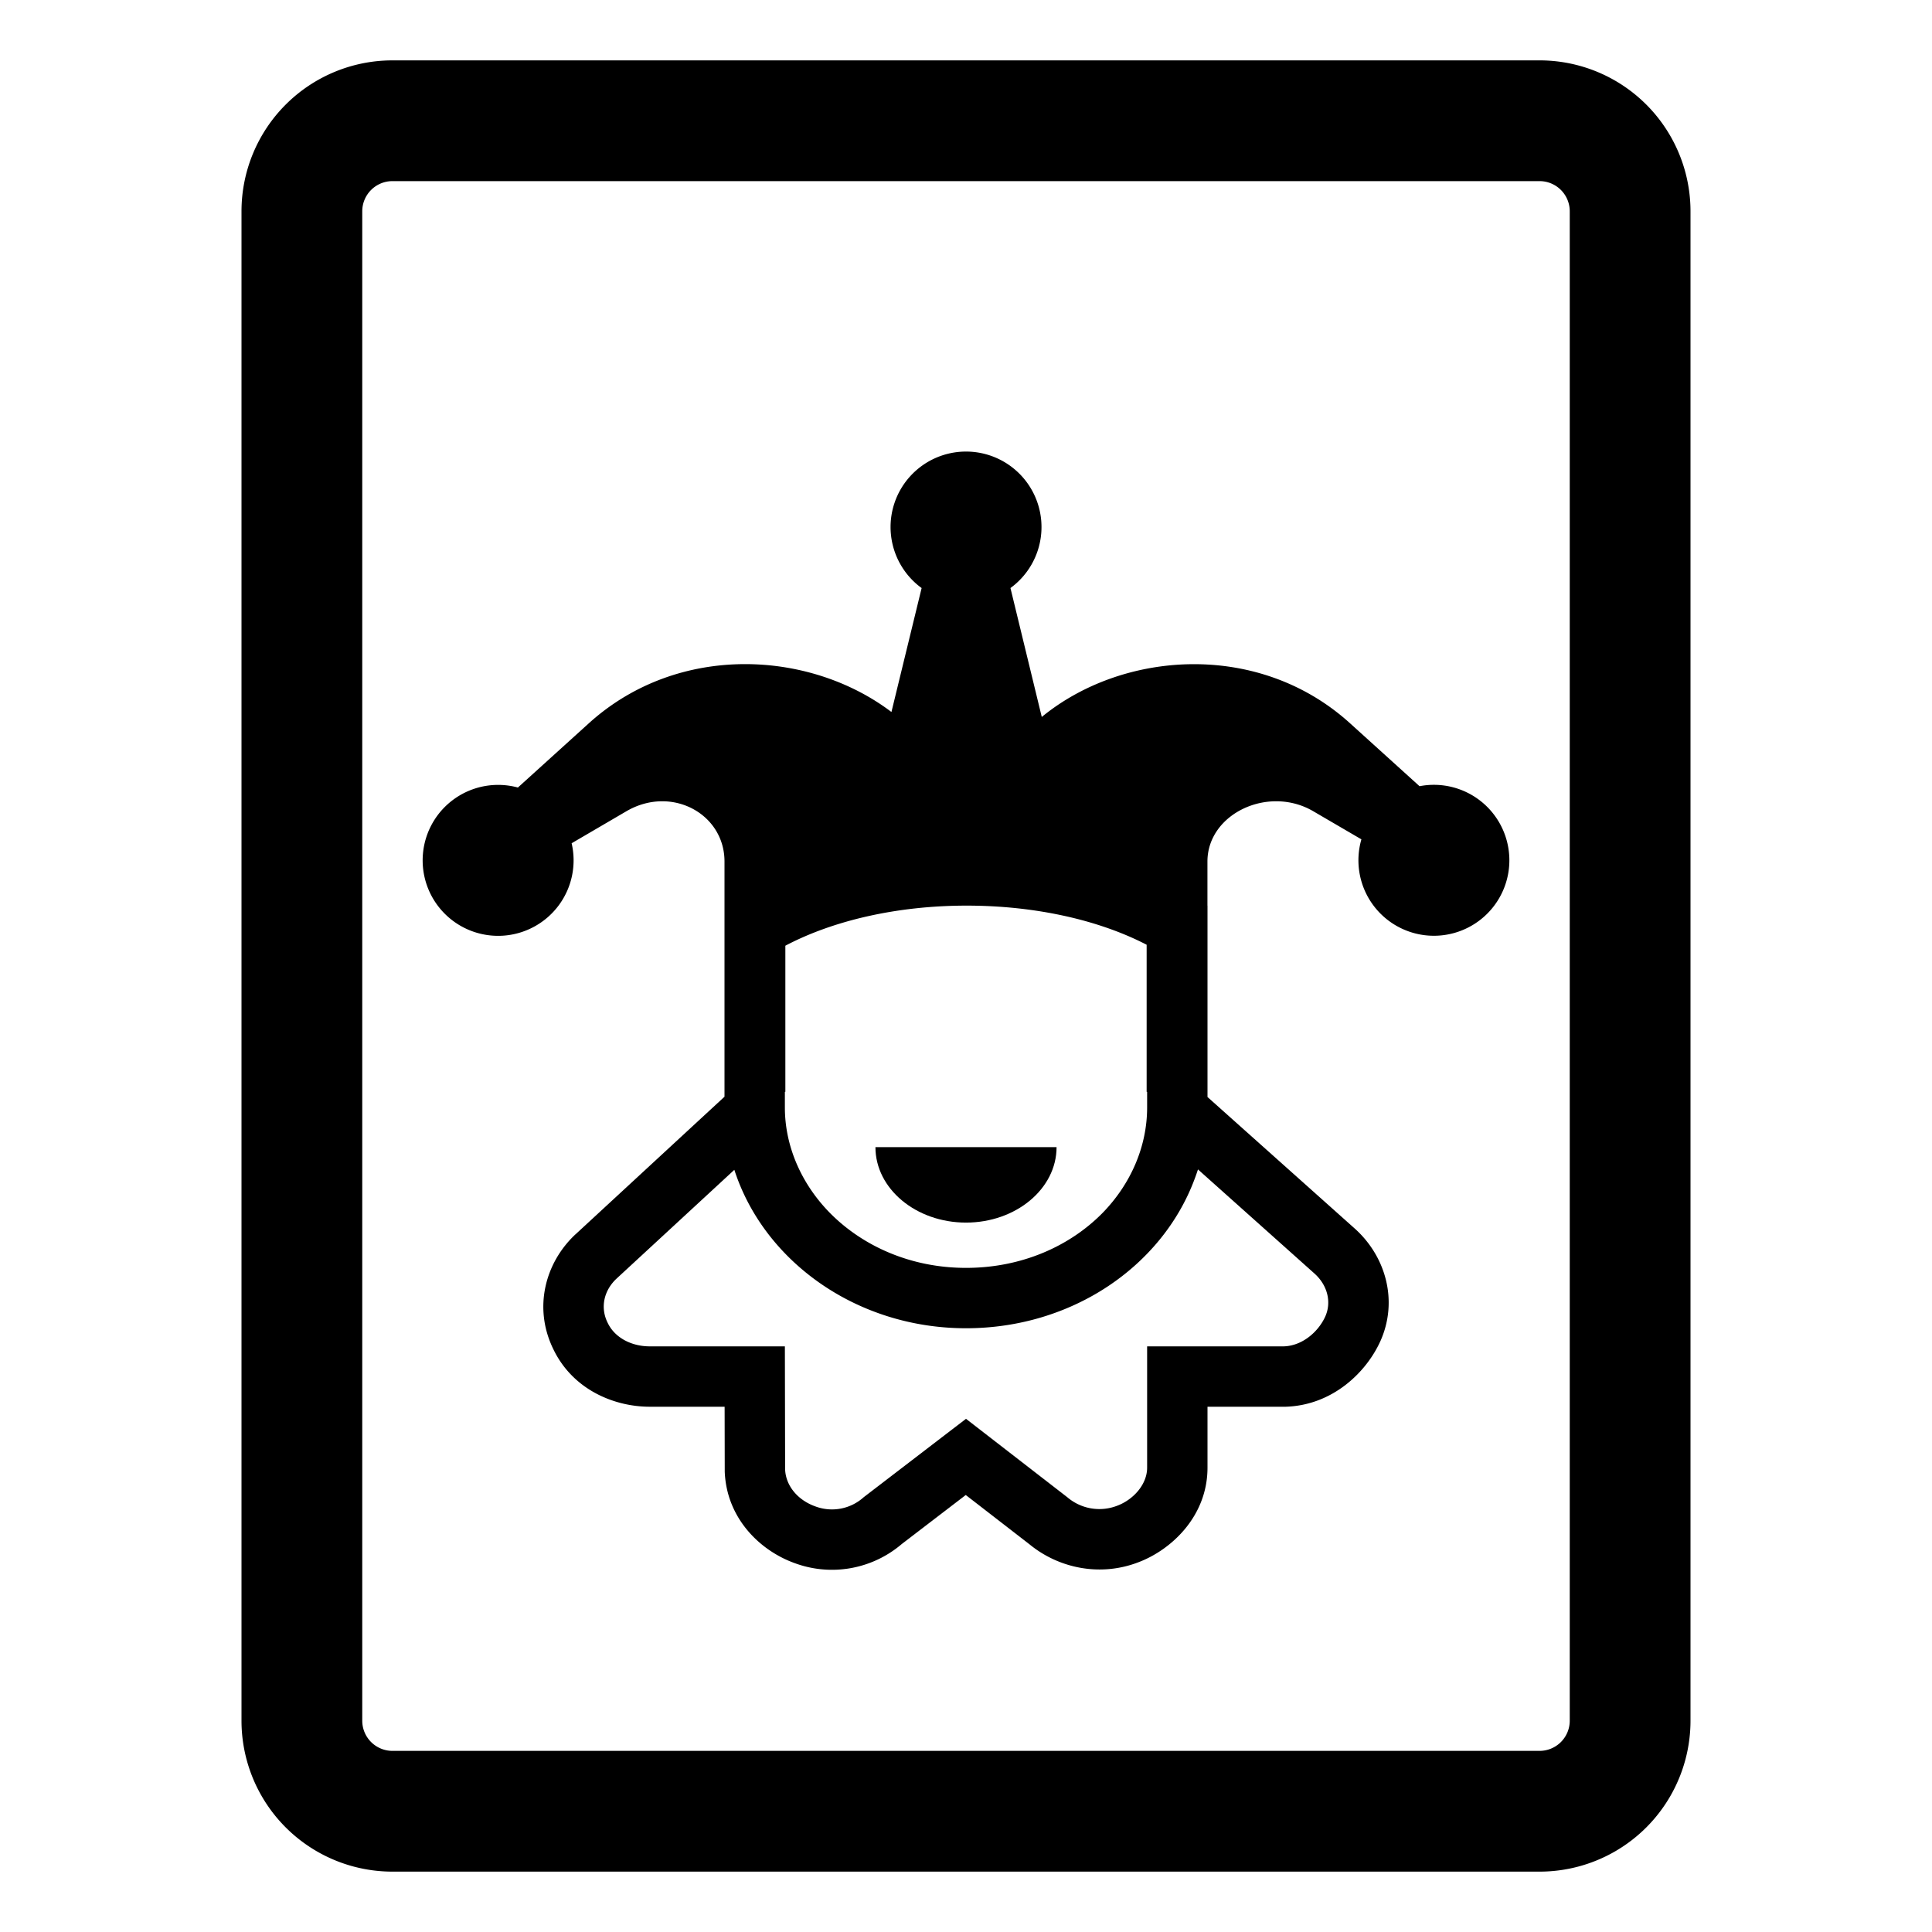
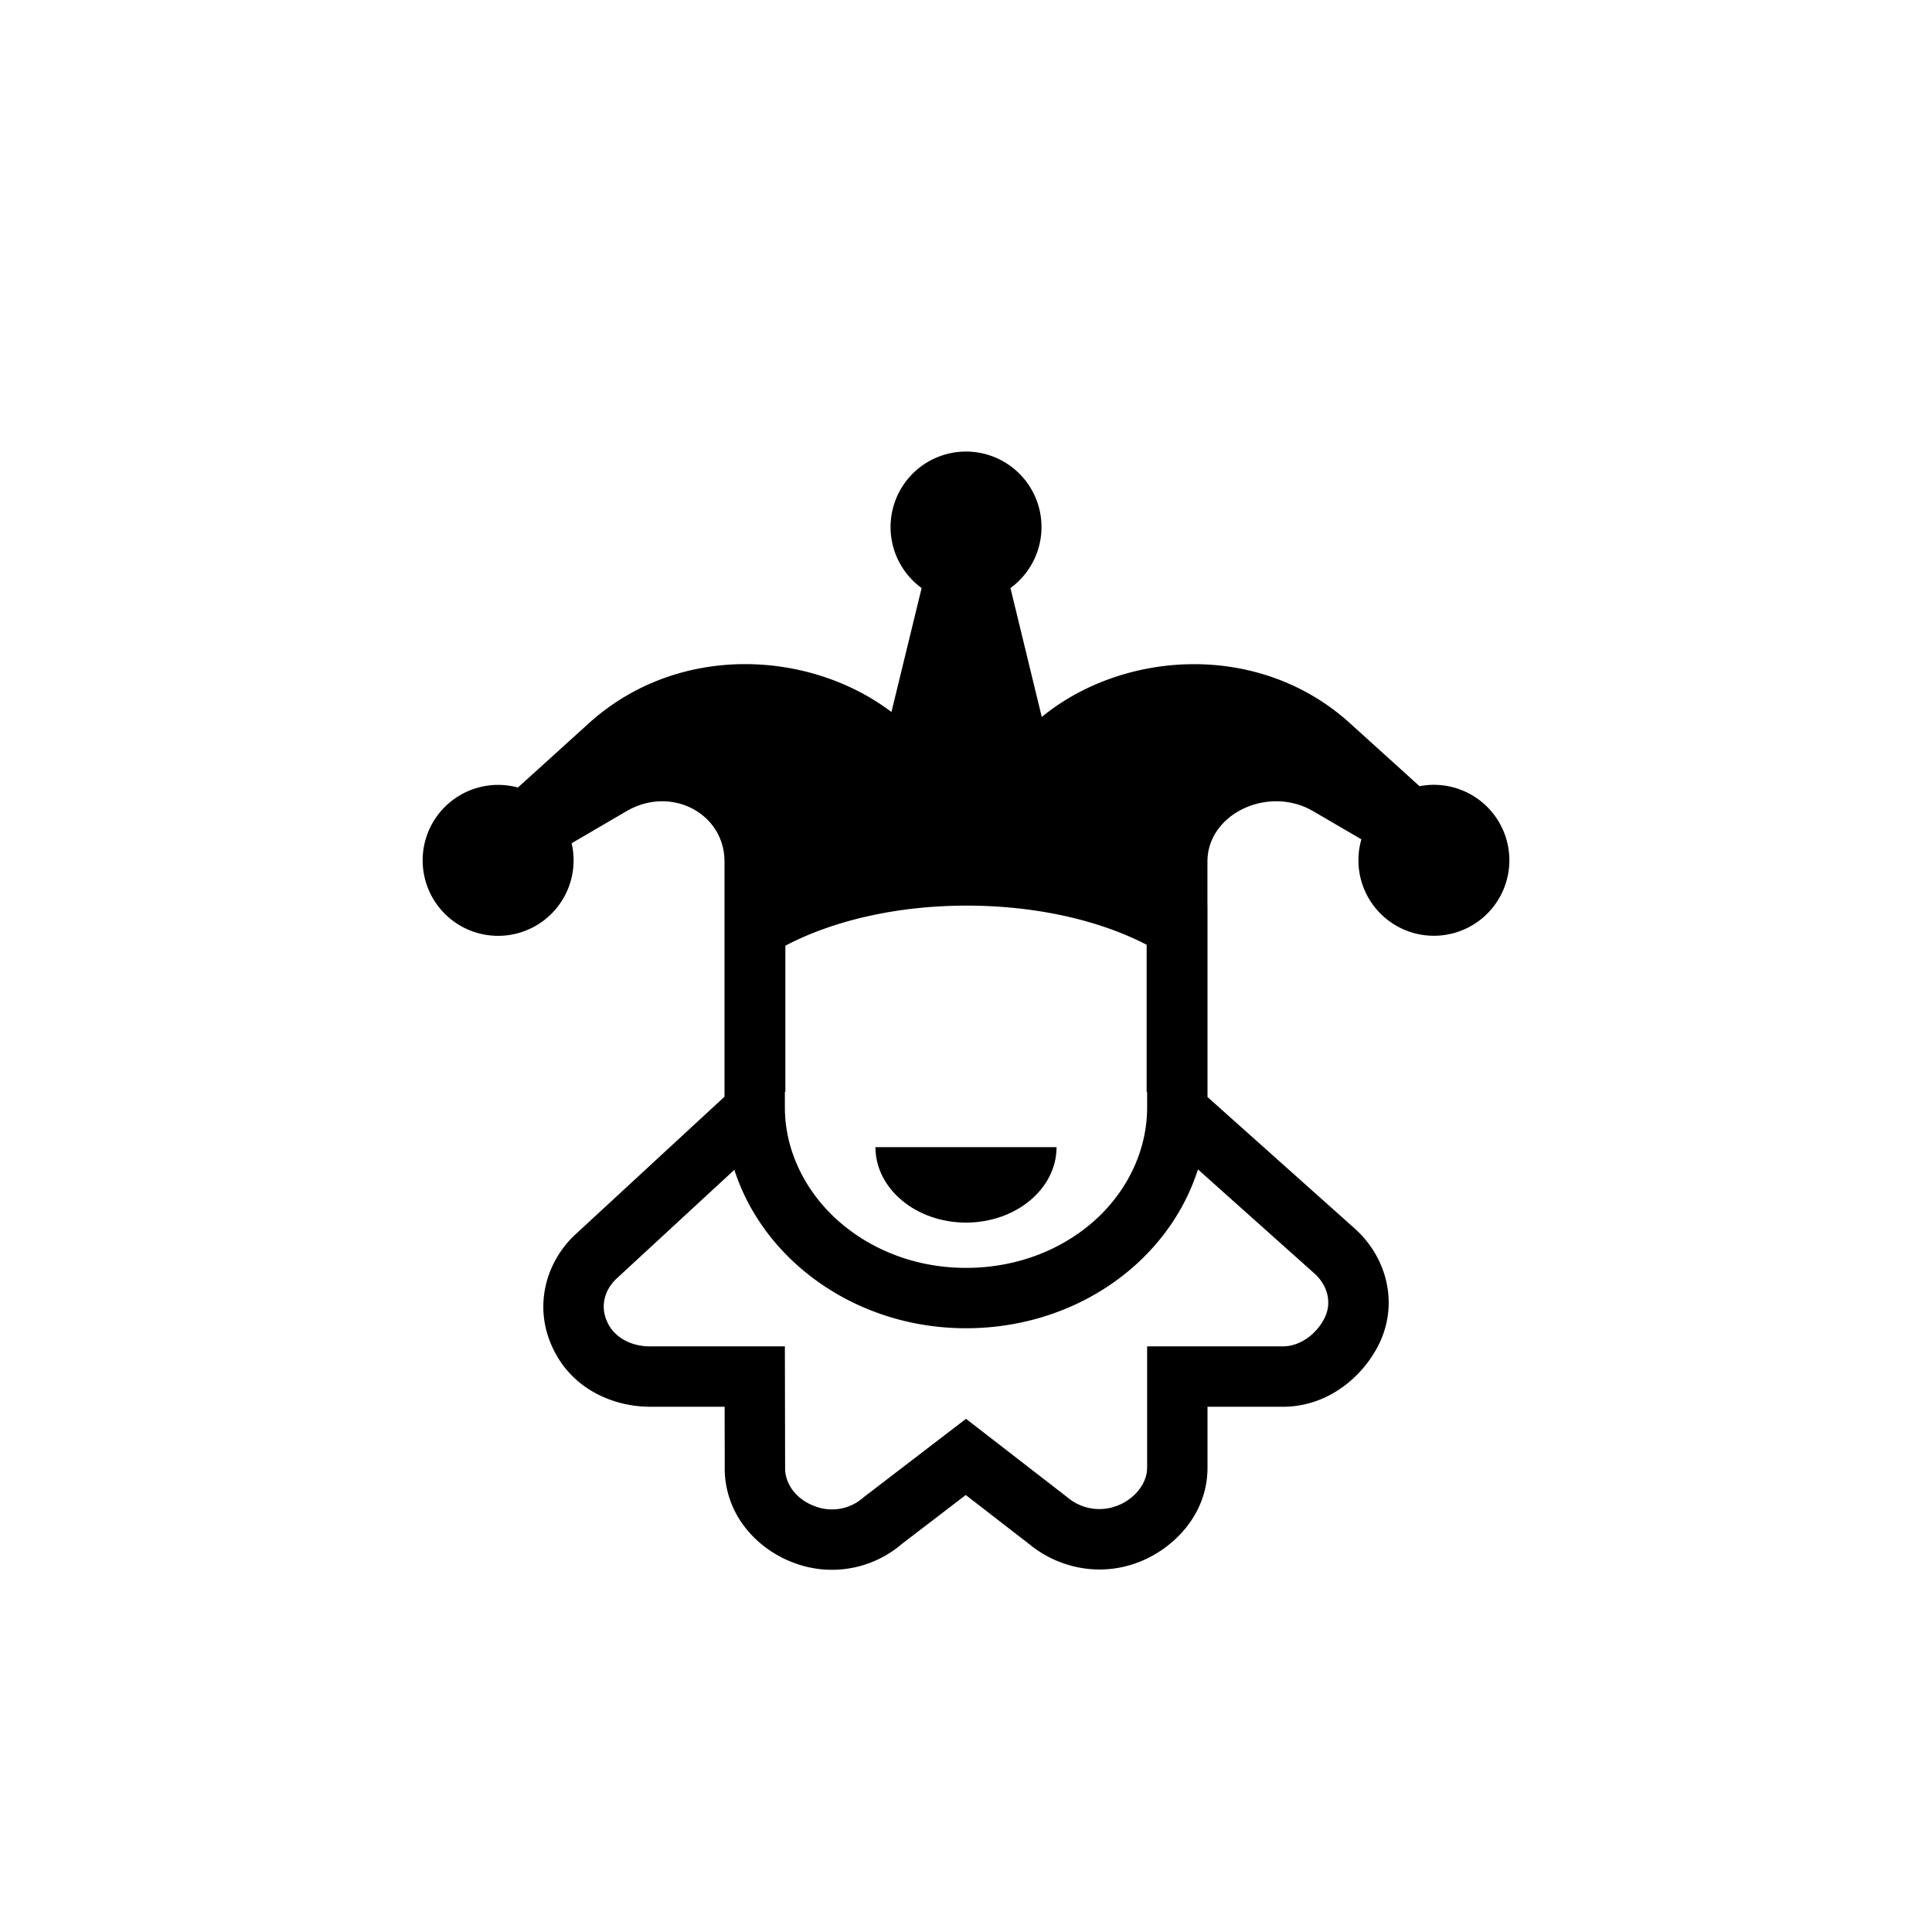
<svg xmlns="http://www.w3.org/2000/svg" width="200" height="200" viewBox="0 0 32 32" fill="#000000">
  <g fill="#000000">
    <path d="M17.5 19c0 .69-.673 1.25-1.5 1.25s-1.5-.56-1.5-1.25h3Z" />
    <path d="M16.736 9.74a1.25 1.25 0 1 0-1.471 0l-.5 2.053c-1.352-1.025-3.524-1.148-5 .176l-1.187 1.075a1.25 1.25 0 1 0 .89.923l.91-.532c.745-.432 1.622.043 1.622.834v3.896l-2.465 2.277l-.005.004c-.499.467-.702 1.215-.364 1.903c.323.67 1.008.951 1.597.951h1.239l.002 1.058v.018c.03.767.577 1.304 1.155 1.513a1.78 1.78 0 0 0 1.777-.315l1.06-.812l1.056.817c.481.395 1.17.544 1.811.294c.54-.206 1.137-.76 1.137-1.564V23.3h1.294c.78-.024 1.334-.572 1.565-1.077l.003-.006c.304-.675.086-1.415-.426-1.871L20 18.17V15h-.001v-.73c0-.792 1.007-1.267 1.75-.835l.8.467a1.25 1.25 0 1 0 .963-.88L22.35 11.97c-1.51-1.358-3.754-1.194-5.095-.095l-.518-2.133Zm2.256 5.908v2.436H19v.259c0 .647-.271 1.268-.738 1.747c-.538.547-1.335.91-2.262.91c-.914 0-1.707-.36-2.247-.903c-.475-.48-.753-1.106-.753-1.754v-.259h.008v-2.42c.777-.41 1.834-.664 3.003-.664c1.156 0 2.206.246 2.981.648Zm.85 3.721l1.928 1.723c.222.198.286.48.18.715c-.116.254-.38.484-.687.493H19v2.01c0 .272-.222.527-.497.63a.817.817 0 0 1-.825-.141L16 23.5l-1.695 1.299a.784.784 0 0 1-.805.15c-.286-.103-.485-.339-.496-.611L13 22.3h-2.237c-.307 0-.582-.145-.698-.39c-.127-.253-.063-.536.148-.733l1.95-1.801C12.652 20.89 14.188 22 16 22c1.756 0 3.242-1.026 3.782-2.46a3.685 3.685 0 0 0 .06-.17Z" />
-     <path d="M6.5 1A2.5 2.5 0 0 0 4 3.5v25A2.5 2.5 0 0 0 6.5 31h19a2.5 2.5 0 0 0 2.5-2.5v-25A2.5 2.5 0 0 0 25.5 1h-19ZM6 3.5a.5.5 0 0 1 .5-.5h19a.5.5 0 0 1 .5.5v25a.5.5 0 0 1-.5.5h-19a.5.5 0 0 1-.5-.5v-25Z" />
  </g>
</svg>